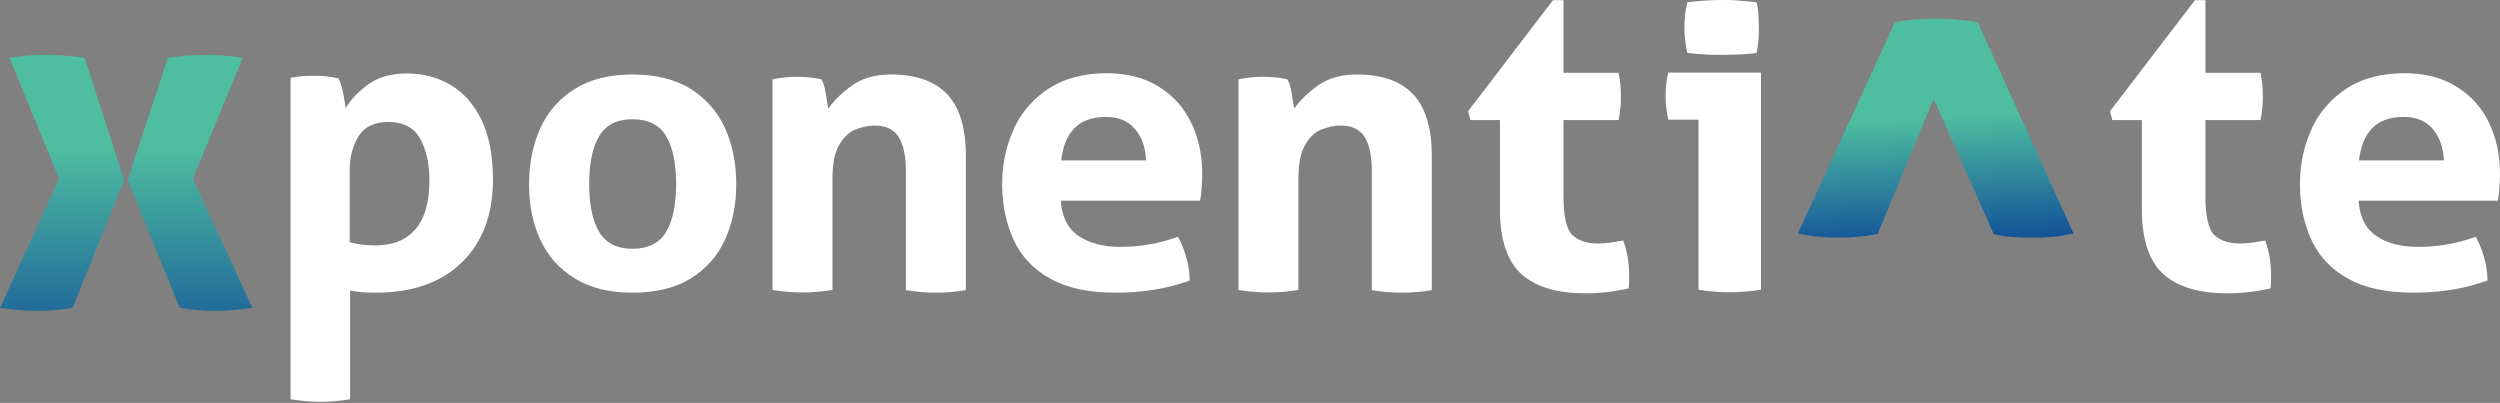
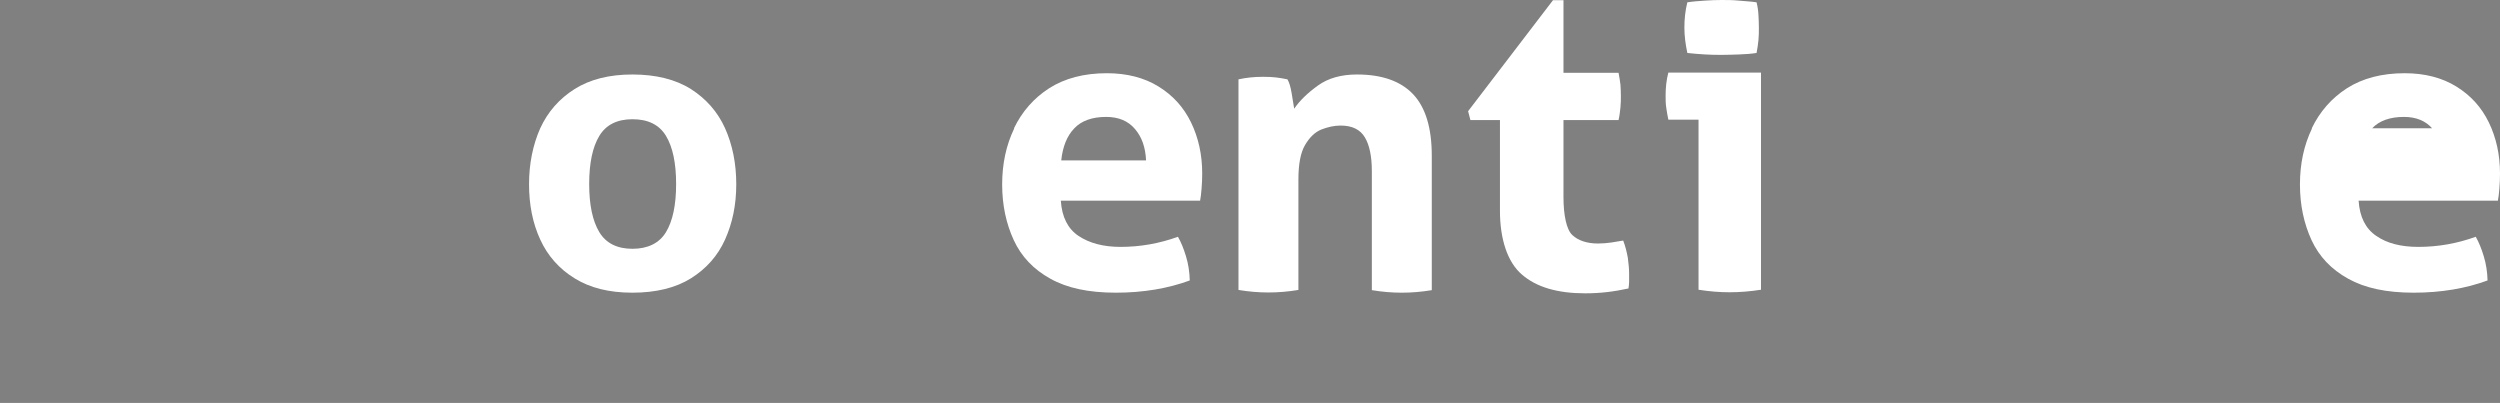
<svg xmlns="http://www.w3.org/2000/svg" width="273" height="44" viewBox="0 0 273 44" fill="none">
  <rect x="0" y="0" width="273" height="44" fill="#808080" stroke="none" />
-   <path d="M6.452 19.518L1.036 6.314C2.235 6.107 3.571 5.991 5.023 5.991C6.475 5.991 7.811 6.107 9.24 6.314L13.55 19.679L7.927 33.62C6.613 33.828 5.323 33.943 4.055 33.943C2.788 33.943 1.429 33.828 0 33.62L6.452 19.518ZM13.941 19.679L18.319 6.314C19.702 6.107 21.108 5.991 22.536 5.991C23.896 5.991 25.209 6.107 26.523 6.314L21.061 19.518L27.56 33.62C26.131 33.828 24.794 33.943 23.504 33.943C22.213 33.943 20.947 33.828 19.633 33.62L13.941 19.679Z" fill="url(#paint0_linear_191_38282)" />
-   <path d="M31.686 8.503C32.123 8.411 32.538 8.365 32.953 8.318C33.367 8.295 33.828 8.272 34.358 8.272C35.233 8.272 36.109 8.365 36.962 8.549C37.077 8.757 37.193 9.056 37.308 9.471C37.423 9.885 37.515 10.3 37.584 10.761C37.653 11.222 37.723 11.568 37.746 11.821C38.299 10.876 39.128 10.001 40.211 9.217C41.294 8.434 42.723 8.019 44.428 8.019C46.133 8.019 47.793 8.434 49.221 9.286C50.65 10.139 51.756 11.406 52.586 13.112C53.415 14.817 53.83 16.983 53.83 19.61C53.83 23.413 52.701 26.431 50.442 28.643C48.184 30.855 45.027 31.961 41.018 31.961C39.912 31.961 38.99 31.893 38.23 31.731V43.599C37.1 43.783 36.017 43.875 34.98 43.875C33.943 43.875 32.884 43.783 31.732 43.599V8.503H31.686ZM46.894 19.702C46.894 17.881 46.548 16.361 45.88 15.139C45.212 13.941 44.06 13.319 42.401 13.319C40.88 13.319 39.796 13.849 39.151 14.886C38.506 15.923 38.184 17.19 38.184 18.665V26.454C39.059 26.685 40.004 26.8 41.018 26.8C42.907 26.8 44.359 26.2 45.373 25.025C46.387 23.85 46.894 22.052 46.894 19.679V19.702Z" fill="white" />
  <path d="M58.992 14.01C59.822 12.213 61.067 10.784 62.749 9.724C64.431 8.664 66.528 8.134 69.063 8.134C71.597 8.134 73.764 8.664 75.446 9.724C77.105 10.784 78.373 12.213 79.179 14.01C79.986 15.808 80.4 17.859 80.4 20.117C80.4 22.375 79.986 24.357 79.179 26.154C78.373 27.952 77.105 29.358 75.446 30.395C73.787 31.431 71.644 31.961 69.063 31.961C66.482 31.961 64.431 31.431 62.749 30.395C61.067 29.358 59.799 27.929 58.992 26.154C58.163 24.357 57.772 22.352 57.772 20.117C57.772 17.882 58.186 15.831 58.992 14.01ZM69.063 13.02C67.404 13.02 66.183 13.619 65.445 14.84C64.708 16.061 64.339 17.813 64.339 20.094C64.339 22.375 64.708 24.127 65.445 25.348C66.183 26.569 67.404 27.168 69.063 27.168C70.722 27.168 71.989 26.569 72.726 25.348C73.464 24.127 73.832 22.375 73.832 20.094C73.832 17.813 73.464 16.061 72.726 14.84C71.989 13.619 70.768 13.02 69.063 13.02Z" fill="white" />
-   <path d="M84.361 8.664C84.799 8.572 85.214 8.503 85.652 8.457C86.09 8.411 86.55 8.388 87.08 8.388C87.61 8.388 88.071 8.411 88.463 8.457C88.854 8.503 89.269 8.572 89.707 8.664C89.891 8.964 90.053 9.471 90.168 10.185C90.284 10.899 90.376 11.453 90.445 11.867C91.067 10.969 91.92 10.139 93.049 9.332C94.178 8.526 95.584 8.134 97.312 8.134C100.008 8.134 102.059 8.849 103.419 10.277C104.778 11.706 105.47 13.941 105.47 17.006V31.685C104.364 31.869 103.28 31.961 102.197 31.961C101.114 31.961 100.031 31.869 98.925 31.685V18.688C98.925 17.075 98.671 15.854 98.164 15.002C97.657 14.149 96.782 13.711 95.514 13.711C94.8 13.711 94.109 13.872 93.394 14.149C92.68 14.448 92.104 15.024 91.62 15.854C91.136 16.683 90.905 17.951 90.905 19.61V31.662C89.799 31.846 88.716 31.938 87.633 31.938C86.55 31.938 85.467 31.846 84.361 31.662V8.641V8.664Z" fill="white" />
  <path d="M110.726 14.01C111.602 12.19 112.892 10.715 114.574 9.632C116.28 8.549 118.376 7.996 120.865 7.996C123.054 7.996 124.944 8.48 126.511 9.448C128.078 10.415 129.254 11.706 130.06 13.365C130.867 15.024 131.281 16.891 131.281 18.942C131.281 19.495 131.258 20.048 131.212 20.601C131.166 21.154 131.119 21.592 131.05 21.915H115.842C115.958 23.689 116.602 24.979 117.778 25.763C118.953 26.546 120.473 26.961 122.363 26.961C124.506 26.961 126.603 26.592 128.631 25.855C128.977 26.454 129.253 27.145 129.507 27.975C129.76 28.804 129.899 29.68 129.922 30.625C127.548 31.5 124.852 31.961 121.856 31.961C118.861 31.961 116.533 31.455 114.713 30.441C112.869 29.427 111.532 28.021 110.703 26.224C109.873 24.426 109.436 22.398 109.436 20.14C109.436 17.882 109.873 15.854 110.749 14.033L110.726 14.01ZM123.93 14.079C123.193 13.204 122.133 12.766 120.797 12.766C119.276 12.766 118.1 13.181 117.316 14.01C116.51 14.84 116.049 16.015 115.887 17.513H125.151C125.082 16.084 124.691 14.955 123.93 14.079Z" fill="white" />
-   <path d="M252.445 14.01C253.321 12.19 254.611 10.715 256.293 9.632C257.998 8.549 260.095 7.996 262.584 7.996C264.773 7.996 266.663 8.48 268.23 9.448C269.797 10.415 270.972 11.706 271.779 13.365C272.585 15.024 273 16.891 273 18.942C273 19.495 272.977 20.048 272.931 20.601C272.885 21.154 272.838 21.592 272.769 21.915H257.561C257.676 23.689 258.321 24.979 259.496 25.763C260.649 26.569 262.192 26.961 264.082 26.961C266.225 26.961 268.322 26.592 270.35 25.855C270.696 26.454 270.972 27.145 271.225 27.975C271.479 28.804 271.617 29.68 271.641 30.625C269.267 31.5 266.571 31.961 263.575 31.961C260.58 31.961 258.252 31.455 256.431 30.441C254.588 29.427 253.251 28.021 252.421 26.224C251.592 24.426 251.154 22.398 251.154 20.14C251.154 17.882 251.592 15.854 252.467 14.033L252.445 14.01ZM265.649 14.079C264.912 13.204 263.852 12.766 262.515 12.766C260.994 12.766 259.819 13.181 259.035 14.01C258.229 14.84 257.767 16.015 257.606 17.513H266.87C266.801 16.084 266.409 14.955 265.649 14.079Z" fill="white" />
-   <path d="M206.908 2.419C208.383 2.166 209.881 2.028 211.402 2.028C212.83 2.028 214.351 2.166 215.964 2.419L226.426 25.486C225.528 25.693 224.698 25.832 223.937 25.878C223.177 25.924 222.508 25.947 221.932 25.947C221.172 25.947 220.435 25.924 219.72 25.878C219.006 25.832 218.338 25.716 217.716 25.555L211.149 10.784L205.042 25.555C203.706 25.809 202.3 25.947 200.825 25.947C200.249 25.947 199.603 25.924 198.889 25.878C198.174 25.832 197.322 25.693 196.331 25.486L206.931 2.419H206.908Z" fill="url(#paint1_linear_191_38282)" />
+   <path d="M252.445 14.01C253.321 12.19 254.611 10.715 256.293 9.632C257.998 8.549 260.095 7.996 262.584 7.996C264.773 7.996 266.663 8.48 268.23 9.448C269.797 10.415 270.972 11.706 271.779 13.365C272.585 15.024 273 16.891 273 18.942C273 19.495 272.977 20.048 272.931 20.601C272.885 21.154 272.838 21.592 272.769 21.915H257.561C257.676 23.689 258.321 24.979 259.496 25.763C260.649 26.569 262.192 26.961 264.082 26.961C266.225 26.961 268.322 26.592 270.35 25.855C270.696 26.454 270.972 27.145 271.225 27.975C271.479 28.804 271.617 29.68 271.641 30.625C269.267 31.5 266.571 31.961 263.575 31.961C260.58 31.961 258.252 31.455 256.431 30.441C254.588 29.427 253.251 28.021 252.421 26.224C251.592 24.426 251.154 22.398 251.154 20.14C251.154 17.882 251.592 15.854 252.467 14.033L252.445 14.01ZM265.649 14.079C264.912 13.204 263.852 12.766 262.515 12.766C260.994 12.766 259.819 13.181 259.035 14.01H266.87C266.801 16.084 266.409 14.955 265.649 14.079Z" fill="white" />
  <path d="M169.58 0.023H170.732V7.95H176.746C176.839 8.434 176.907 8.872 176.953 9.241C176.976 9.632 177 10.024 177 10.438C177 10.899 176.999 11.314 176.953 11.729C176.907 12.144 176.862 12.605 176.746 13.112H170.732V21.523C170.732 23.481 171.055 25.071 171.7 25.671C172.345 26.27 173.29 26.592 174.512 26.592C175.019 26.592 175.502 26.546 175.986 26.477C176.47 26.408 176.885 26.316 177.254 26.27C177.484 26.869 177.645 27.514 177.76 28.159C177.852 28.828 177.899 29.404 177.899 29.911C177.899 30.256 177.899 30.556 177.899 30.809C177.899 31.04 177.853 31.293 177.83 31.501C177.069 31.662 176.309 31.8 175.526 31.892C174.742 31.984 173.935 32.031 173.105 32.031C170.087 32.031 167.782 31.363 166.192 29.98C164.602 28.62 163.795 26.085 163.795 23.021V13.112H160.57L160.316 12.144L169.603 0L169.58 0.023Z" fill="white" />
-   <path d="M239.679 0.023H240.831V7.95H246.845C246.937 8.434 247.007 8.872 247.053 9.241C247.076 9.632 247.099 10.024 247.099 10.438C247.099 10.899 247.099 11.314 247.053 11.729C247.007 12.144 246.96 12.605 246.845 13.112H240.831V21.523C240.831 23.481 241.153 25.071 241.799 25.671C242.444 26.27 243.389 26.592 244.61 26.592C245.117 26.592 245.6 26.546 246.084 26.477C246.568 26.408 246.984 26.316 247.352 26.27C247.583 26.869 247.744 27.514 247.859 28.159C247.951 28.828 247.997 29.404 247.997 29.911C247.997 30.256 247.997 30.556 247.997 30.809C247.997 31.04 247.952 31.293 247.929 31.501C247.168 31.662 246.408 31.8 245.624 31.892C244.841 31.984 244.033 32.031 243.204 32.031C240.185 32.031 237.881 31.363 236.291 29.98C234.701 28.62 233.895 26.085 233.895 23.021V13.112H230.668L230.415 12.144L239.702 0L239.679 0.023Z" fill="white" />
  <path d="M185.479 13.066H182.183C182.091 12.651 182.023 12.213 181.954 11.752C181.884 11.291 181.884 10.853 181.884 10.438C181.884 9.563 181.976 8.71 182.183 7.927H192.3V31.639C191.124 31.823 189.973 31.915 188.867 31.915C187.761 31.915 186.654 31.823 185.479 31.639V13.043V13.066ZM183.935 3.018C183.935 2.097 184.027 1.175 184.258 0.253C184.834 0.161 185.479 0.115 186.147 0.069C186.815 0.023 187.437 9.87162e-08 187.99 9.87162e-08C188.566 9.87162e-08 189.212 -0 189.903 0.069C190.594 0.138 191.24 0.161 191.816 0.253C191.931 0.714 192 1.175 192.023 1.636C192.046 2.097 192.069 2.557 192.069 3.018C192.069 3.456 192.069 3.917 192.023 4.378C191.977 4.839 191.908 5.323 191.816 5.784C191.24 5.876 190.595 5.922 189.927 5.945C189.258 5.968 188.612 5.991 188.036 5.991C187.483 5.991 186.861 5.991 186.17 5.945C185.478 5.899 184.834 5.853 184.258 5.784C184.051 4.816 183.935 3.894 183.935 3.018Z" fill="white" />
  <path d="M135.242 8.664C135.68 8.572 136.095 8.503 136.533 8.457C136.971 8.411 137.431 8.388 137.961 8.388C138.491 8.388 138.952 8.411 139.343 8.457C139.735 8.503 140.15 8.572 140.588 8.664C140.772 8.964 140.934 9.471 141.049 10.185C141.164 10.899 141.256 11.453 141.325 11.867C141.947 10.969 142.801 10.139 143.93 9.332C145.059 8.526 146.464 8.134 148.192 8.134C150.888 8.134 152.94 8.849 154.299 10.277C155.659 11.706 156.35 13.941 156.35 17.006V31.685C155.243 31.869 154.161 31.961 153.077 31.961C151.994 31.961 150.912 31.869 149.805 31.685V18.688C149.805 17.075 149.552 15.854 149.045 15.002C148.538 14.149 147.662 13.711 146.395 13.711C145.681 13.711 144.99 13.872 144.275 14.149C143.561 14.448 142.985 15.024 142.501 15.854C142.017 16.683 141.786 17.951 141.786 19.61V31.662C140.68 31.846 139.597 31.938 138.514 31.938C137.431 31.938 136.348 31.846 135.242 31.662V8.641V8.664Z" fill="white" />
  <defs>
    <linearGradient id="paint0_linear_191_38282" x1="13.78" y1="42.101" x2="13.78" y2="11.522" gradientUnits="userSpaceOnUse">
      <stop offset="0.04" stop-color="#104D98" />
      <stop offset="0.85" stop-color="#4EBDA0" />
    </linearGradient>
    <linearGradient id="paint1_linear_191_38282" x1="211.471" y1="27.63" x2="210.71" y2="12.881" gradientUnits="userSpaceOnUse">
      <stop offset="0.04" stop-color="#104D98" />
      <stop offset="1" stop-color="#4EBDA0" />
    </linearGradient>
  </defs>
</svg>